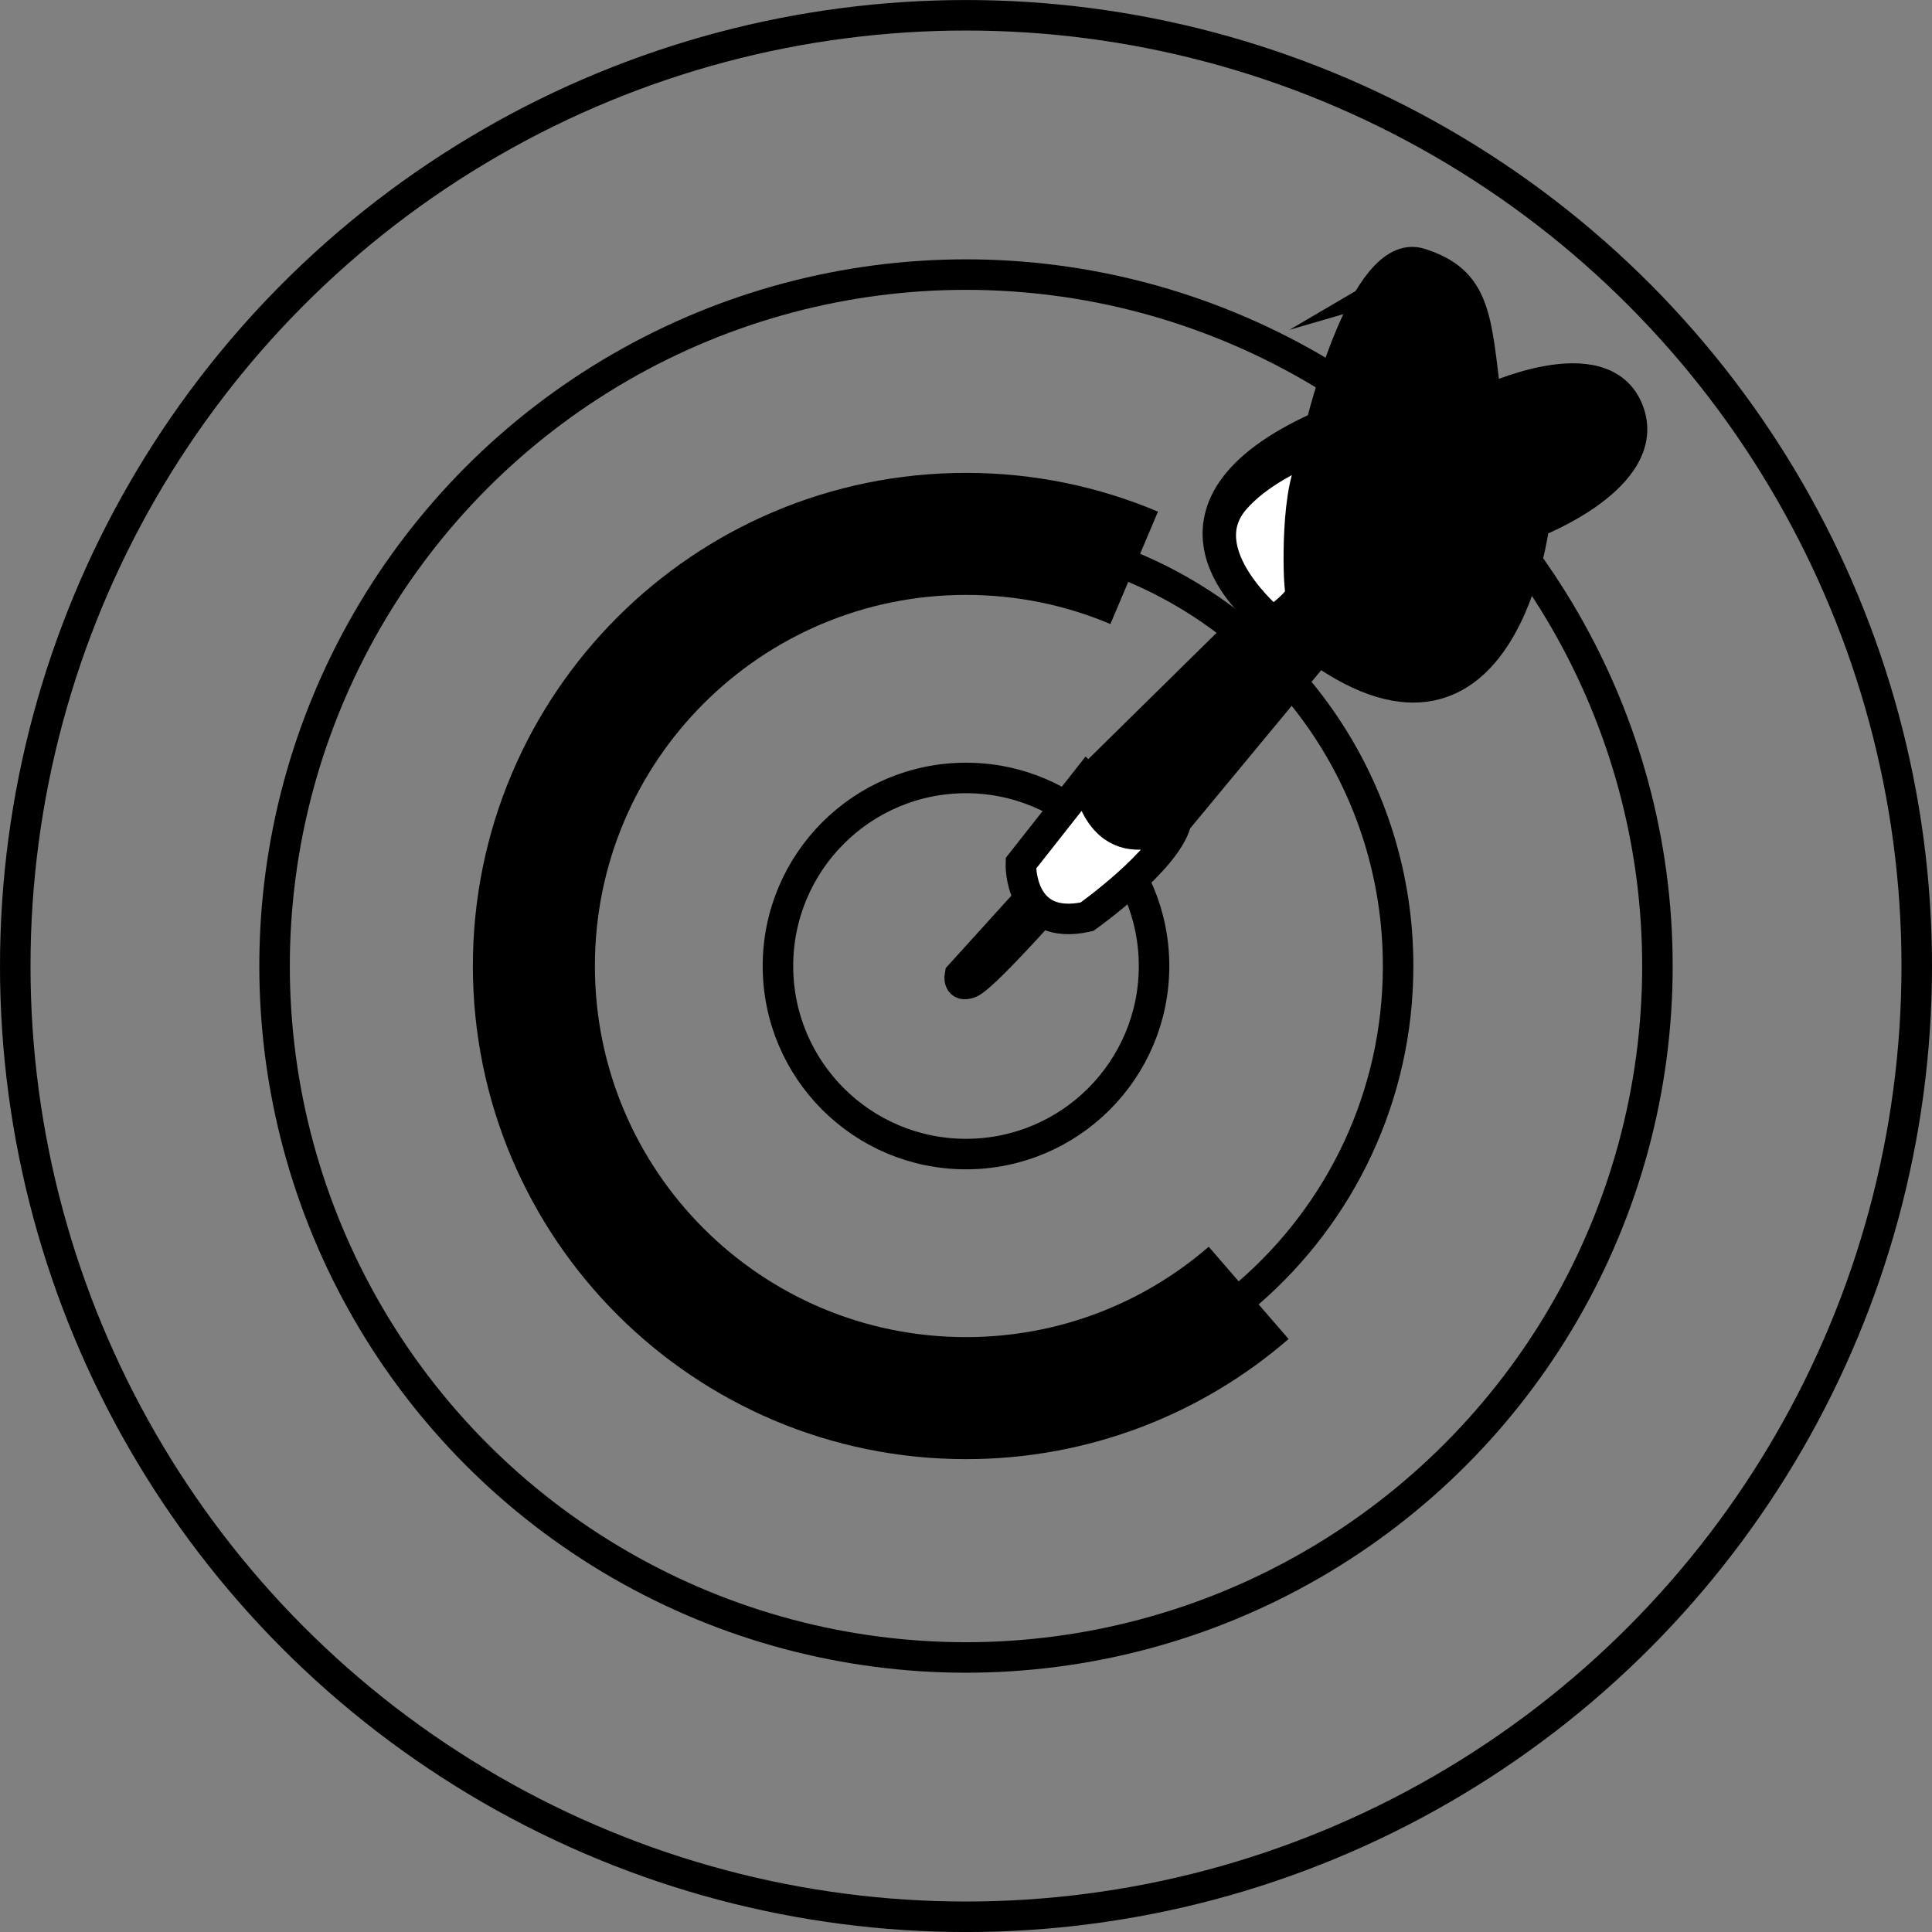
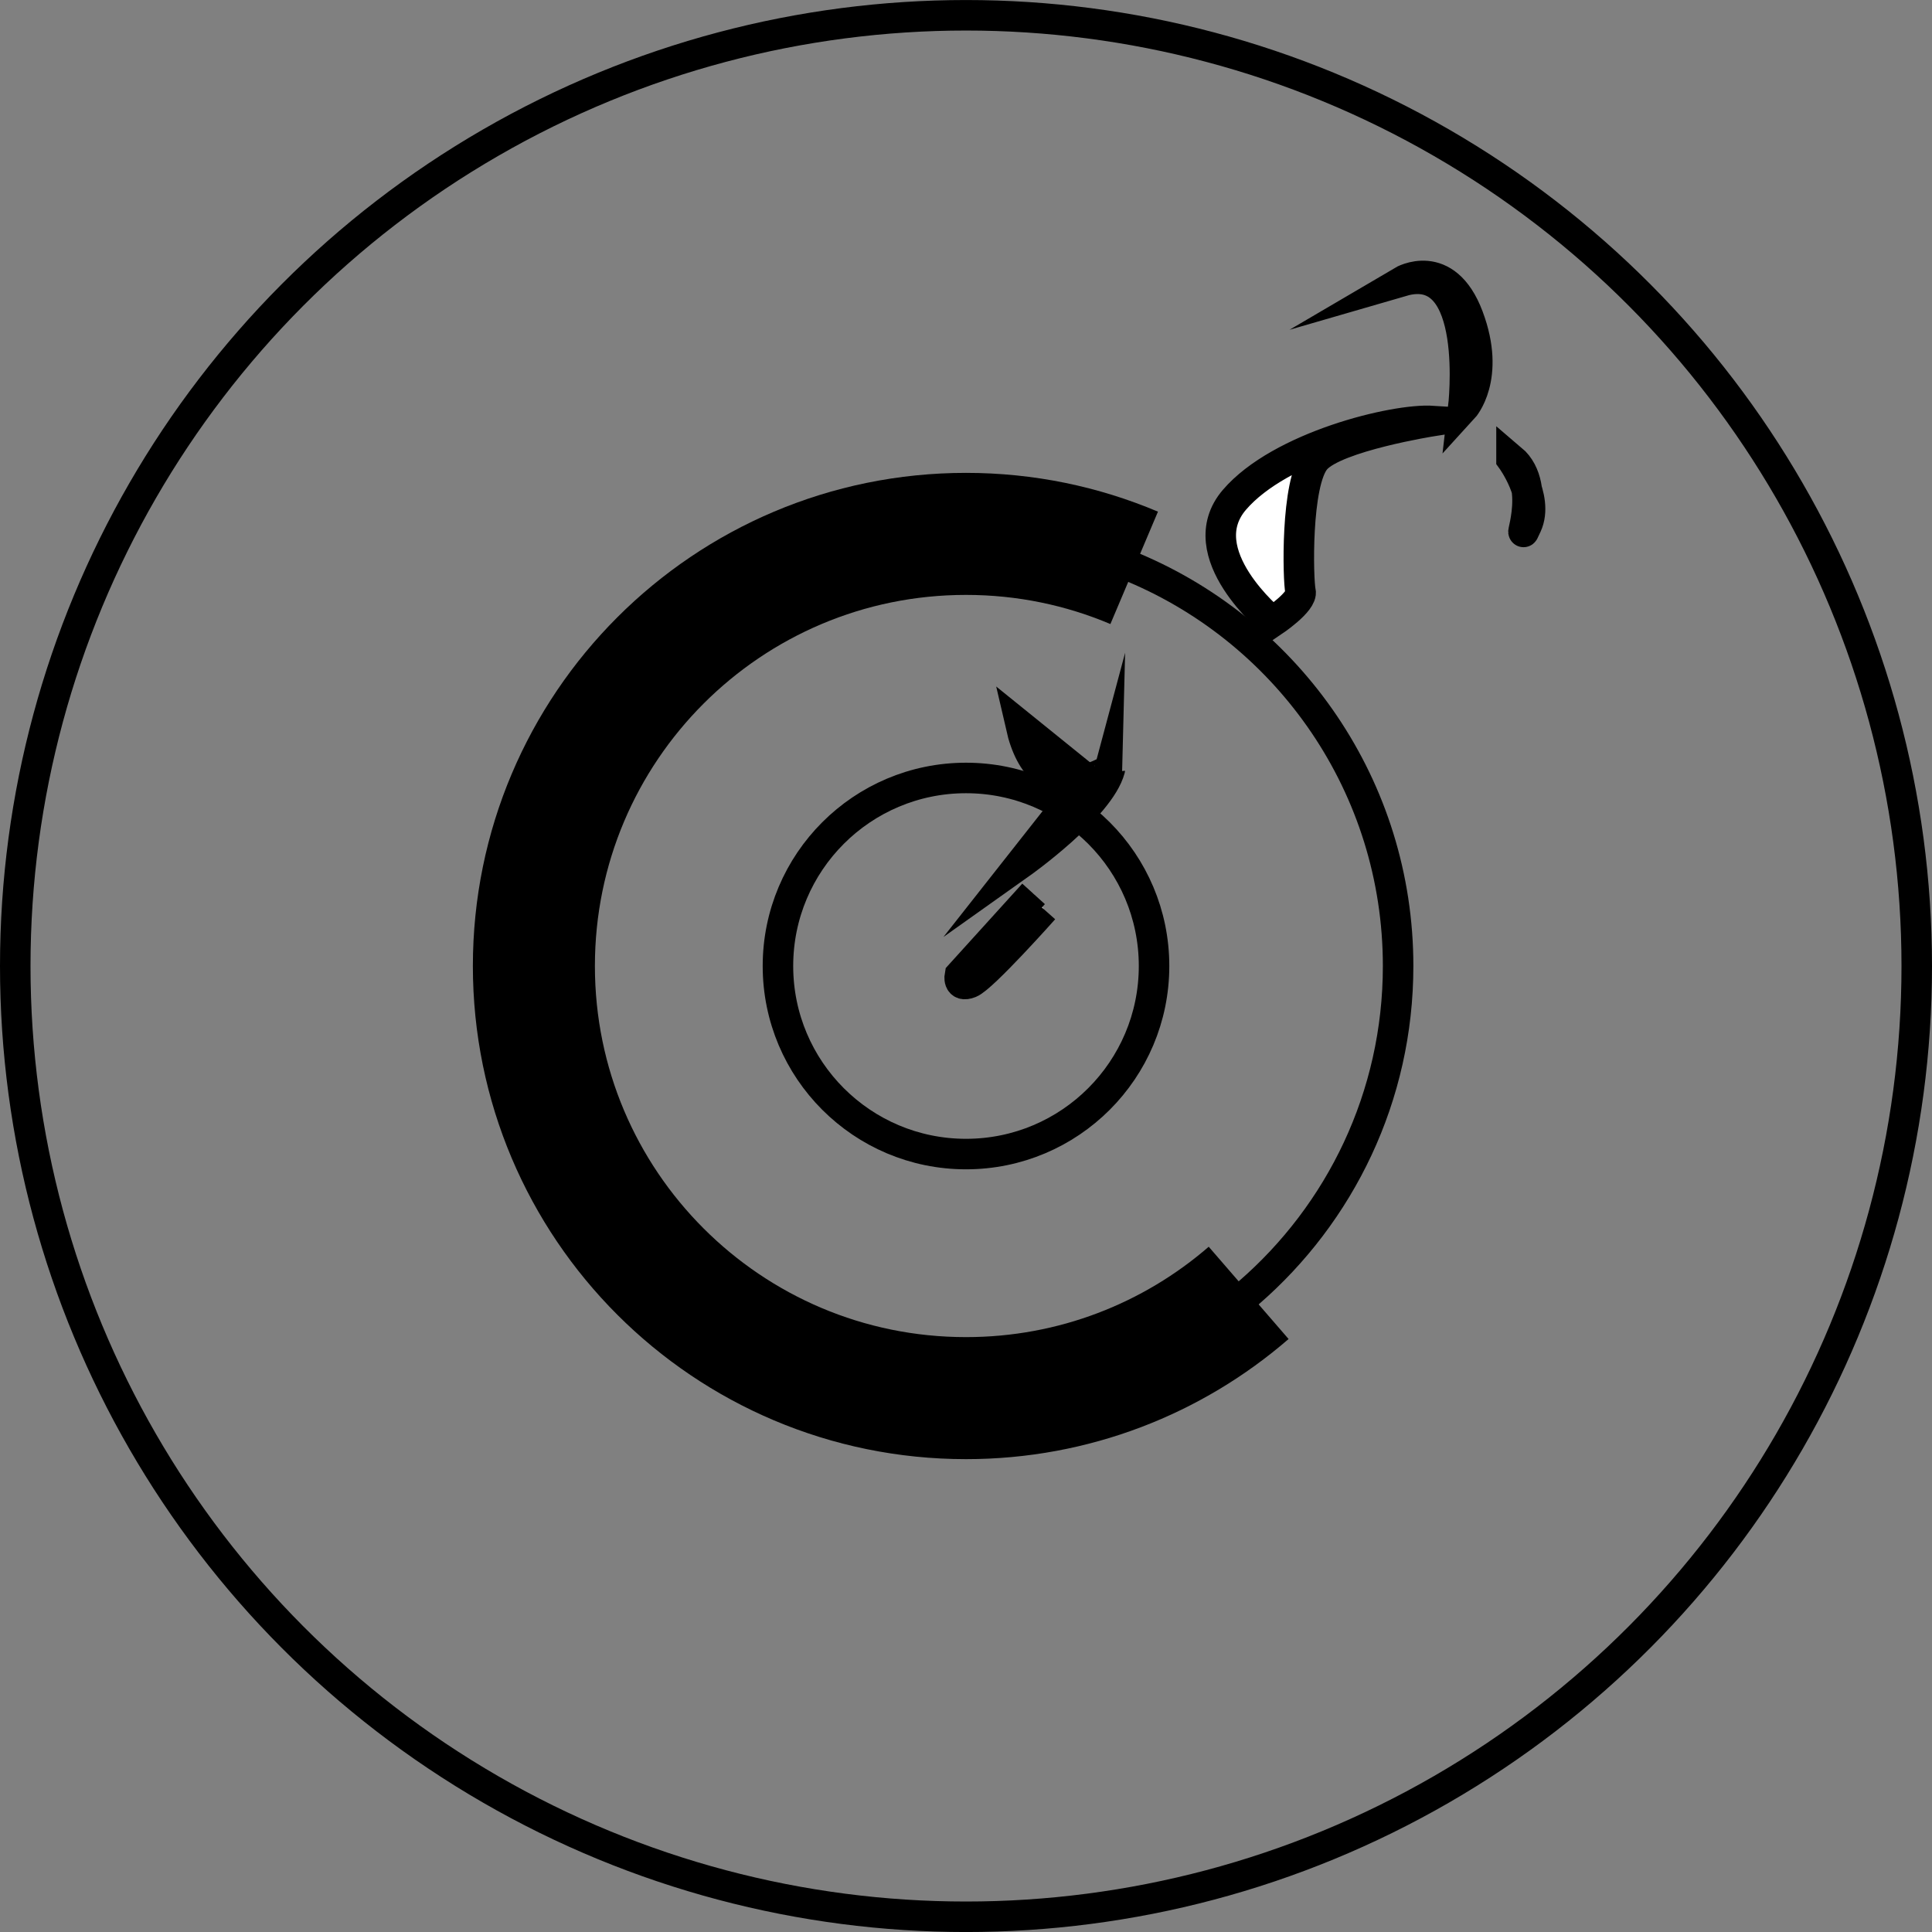
<svg xmlns="http://www.w3.org/2000/svg" width="126.656" height="126.658" viewBox="0 0 126.656 126.658">
  <rect x="0" y="0" width="126.656" height="126.658" fill="#808080" stroke="none" />
  <circle fill="none" stroke="#000" stroke-width="2" stroke-miterlimit="10" cx="63.328" cy="63.33" r="62.328" />
-   <circle fill="none" stroke="#000" stroke-width="2" stroke-miterlimit="10" cx="63.328" cy="63.33" r="45.328" />
  <path fill="none" stroke="#000" stroke-width="2" stroke-miterlimit="10" d="M91.656 63.33c0 8.56-3.797 16.232-9.798 21.427-4.967 4.3-11.444 6.9-18.53 6.9C47.683 91.658 35 78.976 35 63.33 35 47.684 47.683 35 63.328 35c3.91 0 7.637.793 11.025 2.227 10.17 4.3 17.303 14.368 17.303 26.103z" />
  <path fill="none" stroke="#000" stroke-width="8" stroke-miterlimit="10" d="M81.858 84.757c-4.967 4.3-11.444 6.9-18.53 6.9C47.683 91.658 35 78.976 35 63.33 35 47.684 47.683 35 63.328 35c3.91 0 7.637.793 11.025 2.227" />
  <circle fill="none" stroke="#000" stroke-width="2" stroke-miterlimit="10" cx="63.328" cy="63.329" r="12.328" />
-   <path stroke="#000" stroke-width="2" stroke-miterlimit="10" d="M82.592 40.1s-8.333-6.668 4-12.168c0 0 2.833-11.833 6.5-10.667s3.666 3.5 4.333 9c0 0 7.668-3.667 9.334.667s-6.168 7.333-6.168 7.333-2 17-14.167 8.333L76.76 54.265s-2.668 3-4.668.5-.167-4.167-.167-4.167l10.667-10.5z" />
-   <path fill="#FFF" stroke="#000" stroke-width="2" stroke-miterlimit="10" d="M71.257 51.098l-4.332 5.5s-.168 4.5 4.332 3.5c0 0 5.168-3.667 5.834-6.167 0 .002-4.5 3-5.833-2.832zM67.758 58.6l-4.833 5.332s-.166.833.666.5c.835-.333 4.835-4.833 4.835-4.833" />
+   <path fill="#FFF" stroke="#000" stroke-width="2" stroke-miterlimit="10" d="M71.257 51.098l-4.332 5.5c0 0 5.168-3.667 5.834-6.167 0 .002-4.5 3-5.833-2.832zM67.758 58.6l-4.833 5.332s-.166.833.666.5c.835-.333 4.835-4.833 4.835-4.833" />
  <g fill="#FFF" stroke="#000" stroke-width="2" stroke-miterlimit="10">
    <path d="M95.925 26.766s1.167-9.833-4-8.333c0 0 2.833-1.667 4.333 2.333s-.333 6-.333 6zM93.925 27.6s-6.334 1-7.667 2.5-1.167 8-1 8.666-1.833 2-1.833 2-5.5-4.5-2.5-8 10.5-5.334 13-5.167zM99.09 30.1s1.834 2.5 1 4.332 1.167-2.5-1-4.333z" />
  </g>
</svg>